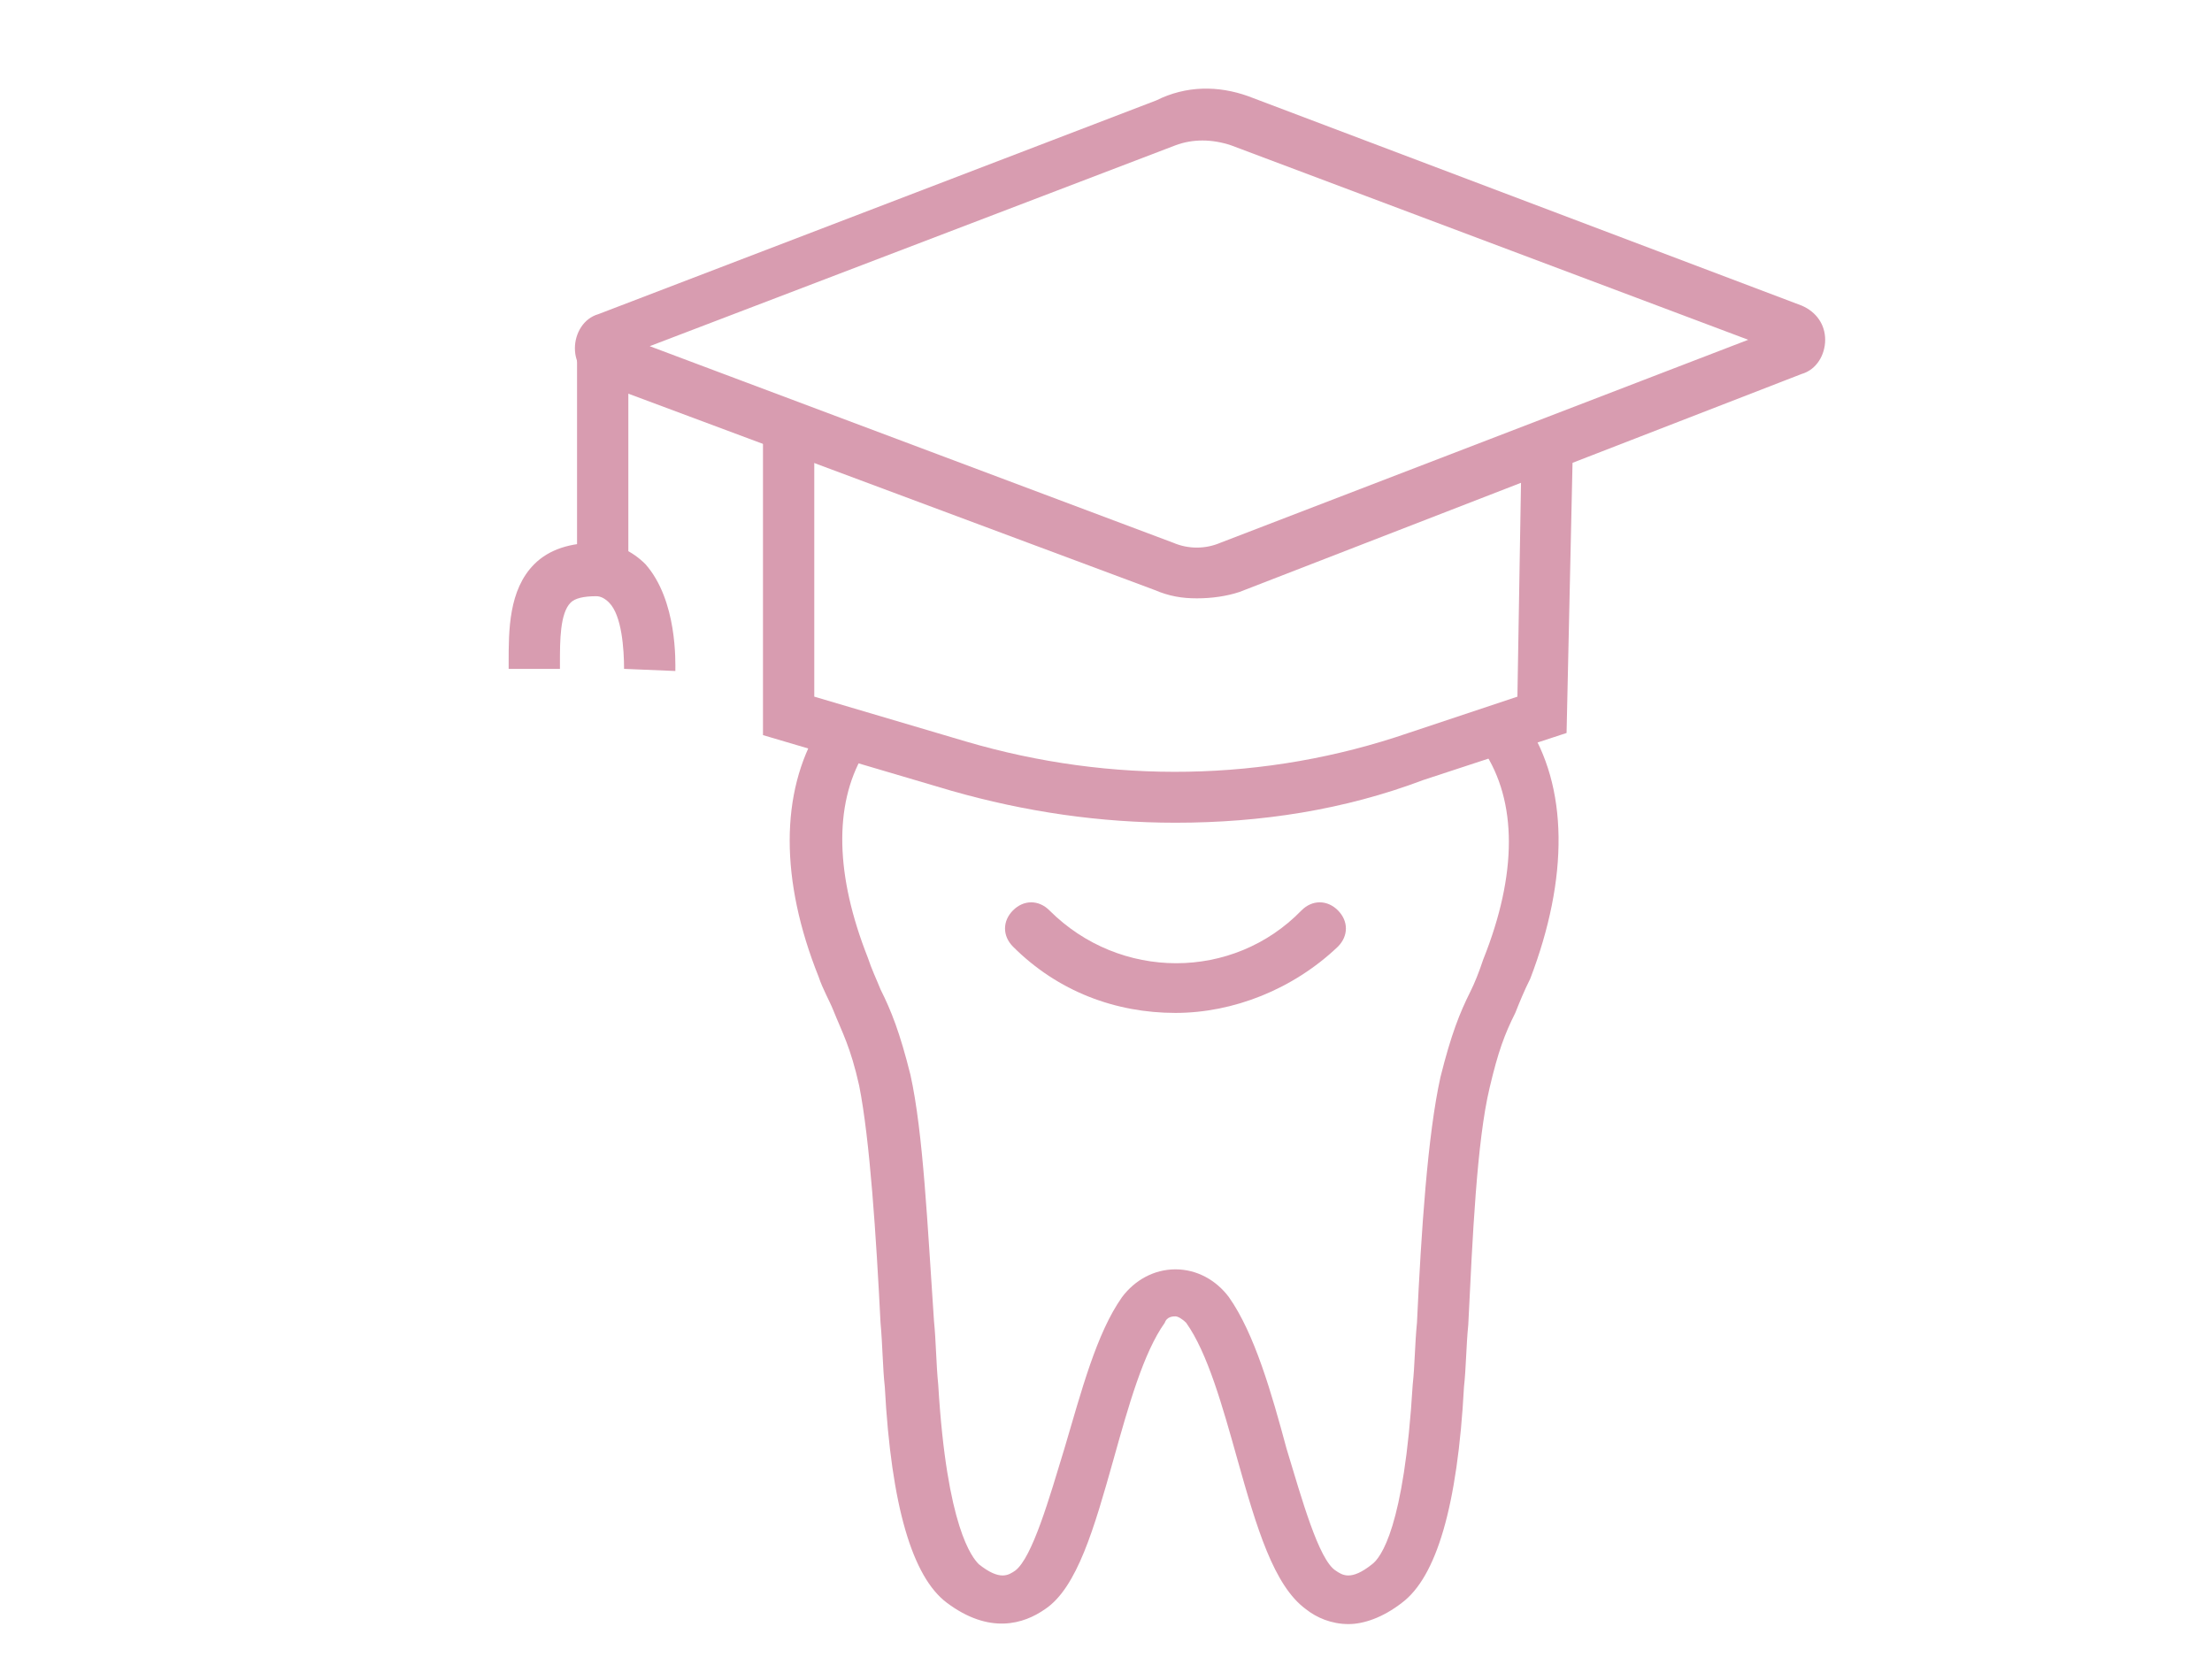
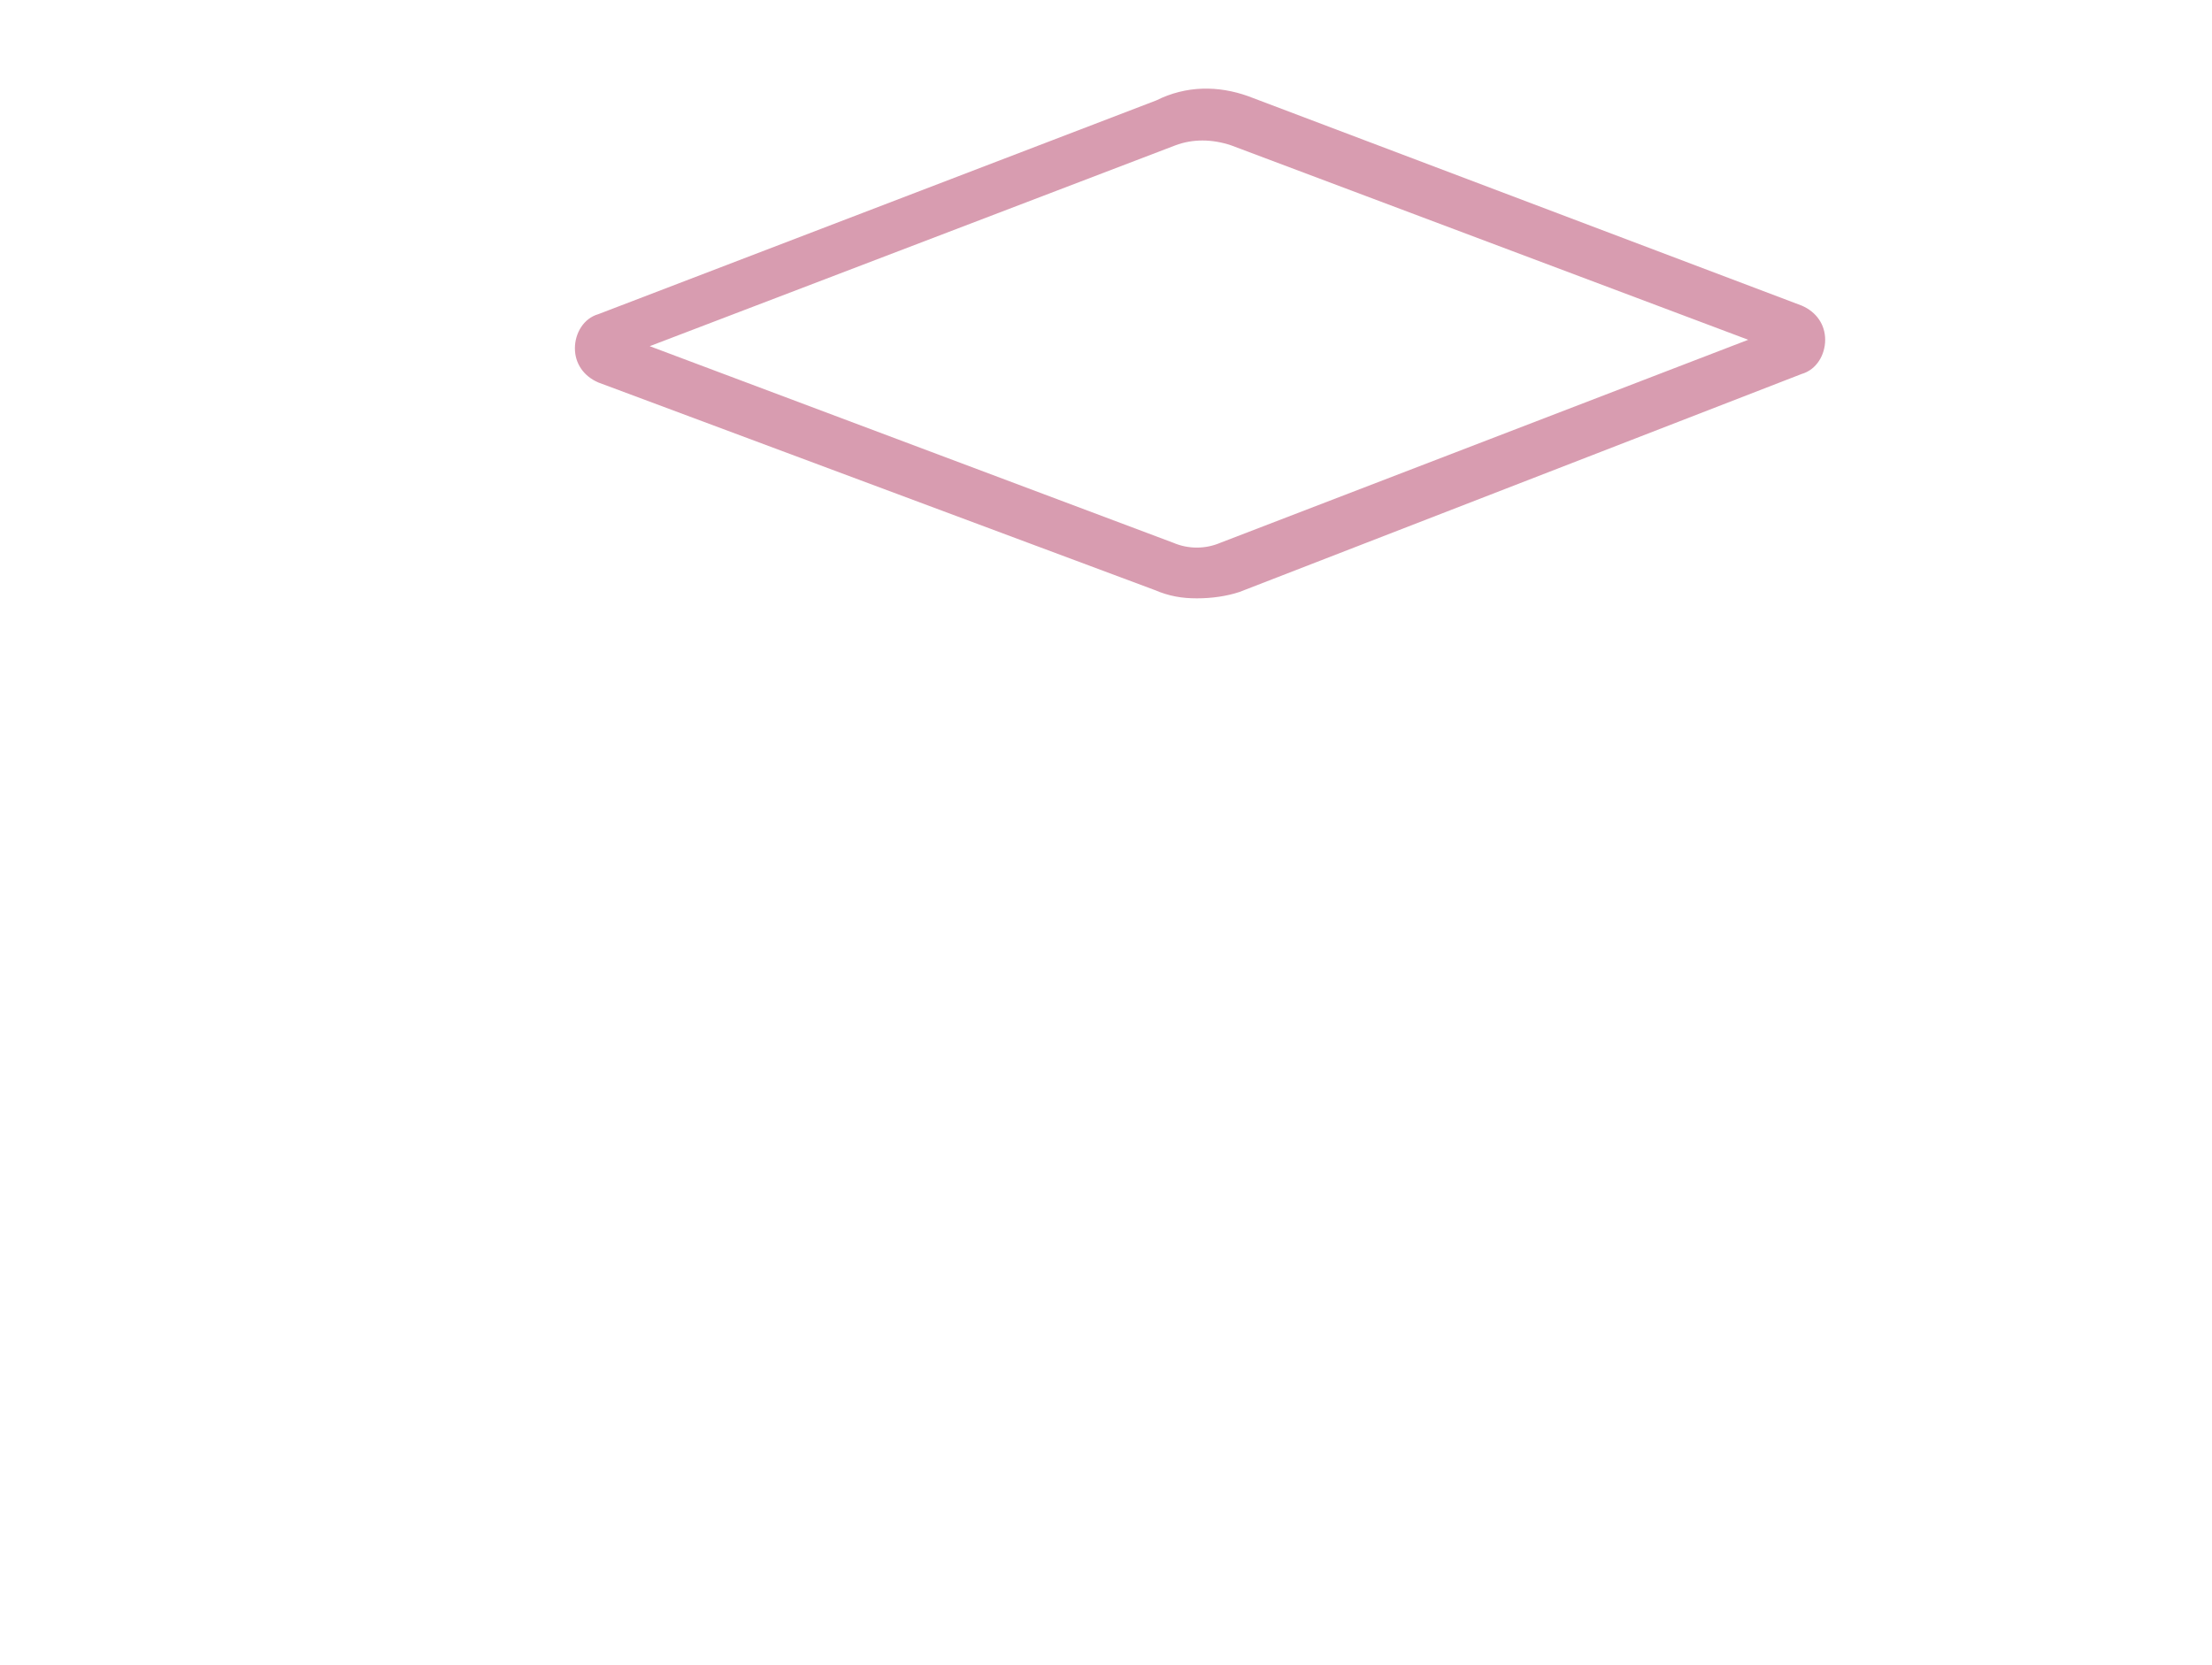
<svg xmlns="http://www.w3.org/2000/svg" version="1.1" id="uuid-4d7d7e34-122f-467d-bb2a-c05916b3c181" x="0px" y="0px" viewBox="0 0 103.5 77.9" style="enable-background:new 0 0 103.5 77.9;" xml:space="preserve">
  <style type="text/css">
	.st0{fill:#D89CB0;}
</style>
  <path class="st0" d="M56,28c-0.7,0-1.3-0.1-2-0.4L28,17.9c-0.7-0.3-1.1-0.9-1.1-1.6c0-0.7,0.4-1.4,1.1-1.6l26.1-10  C55.5,4,57,4,58.4,4.5l25.9,9.8c0.7,0.3,1.1,0.9,1.1,1.6c0,0.7-0.4,1.4-1.1,1.6L58,27.7C57.4,27.9,56.7,28,56,28z M30.4,16.2  l24.5,9.2c0.7,0.3,1.5,0.3,2.2,0l24.7-9.5L57.6,6.8c-0.9-0.3-1.8-0.3-2.6,0L30.4,16.2z M83.5,15.3C83.5,15.3,83.4,15.3,83.5,15.3  L83.5,15.3z" />
-   <path class="st0" d="M55,38.5c-3.5,0-7-0.5-10.5-1.5l-8.8-2.6V19.9h2.4v12.7l7.1,2.1c6.8,2,14,1.9,20.7-0.4l5.1-1.7l0.2-11.9l2.4,0  l-0.3,13.6l-6.7,2.2C62.9,37.9,59,38.5,55,38.5z" />
-   <rect x="27" y="16.5" class="st0" width="2.4" height="9.5" />
-   <path class="st0" d="M31.6,31.4l-2.4-0.1c0-0.9-0.1-2.5-0.7-3.1c-0.2-0.2-0.4-0.3-0.6-0.3c-0.6,0-1,0.1-1.2,0.3  c-0.5,0.5-0.5,1.8-0.5,2.8l0,0.3l-2.4,0l0-0.3c0-1.5,0-3.4,1.2-4.6c0.7-0.7,1.7-1,2.9-1c0.9,0,1.7,0.4,2.3,1  C31.7,28.1,31.6,31,31.6,31.4z" />
  <g>
-     <path class="st0" d="M63.1,76c-0.8,0-1.5-0.3-2-0.7c-1.5-1.1-2.3-3.8-3.2-7c-0.7-2.5-1.4-5-2.4-6.4c-0.2-0.2-0.4-0.3-0.5-0.3   c-0.1,0-0.4,0-0.5,0.3c-1,1.4-1.7,3.9-2.4,6.4c-0.9,3.2-1.7,6-3.2,7c-1,0.7-2.6,1.2-4.6-0.3c-1.6-1.2-2.6-4.5-2.9-10.1   c-0.1-0.9-0.1-1.9-0.2-3c-0.2-4-0.5-8.6-1-11.1c-0.4-1.8-0.8-2.5-1.2-3.5c-0.2-0.5-0.5-1-0.7-1.6c-1.8-4.5-1.8-8.6,0-11.6l2.1,1.2   c-1.4,2.4-1.3,5.7,0.2,9.5c0.2,0.6,0.4,1,0.6,1.5c0.5,1,0.9,2,1.4,4c0.6,2.7,0.8,7.1,1.1,11.5c0.1,1,0.1,2,0.2,3   c0.4,6.7,1.6,8.1,1.9,8.4c1,0.8,1.4,0.5,1.7,0.3c0.8-0.6,1.6-3.4,2.3-5.7c0.8-2.7,1.5-5.4,2.7-7.1c0.6-0.8,1.5-1.3,2.5-1.3   c1,0,1.9,0.5,2.5,1.3c1.2,1.7,2,4.5,2.7,7.1c0.7,2.3,1.5,5.2,2.3,5.7c0.3,0.2,0.7,0.5,1.7-0.3c0.4-0.3,1.5-1.7,1.9-8.4   c0.1-0.9,0.1-1.9,0.2-2.9c0.2-4.3,0.5-8.8,1.1-11.5c0.5-2,0.9-3,1.4-4c0.2-0.4,0.4-0.9,0.6-1.5c1.6-4,1.6-7.4,0-9.8l2-1.3   c2,3,2,7.3,0.2,12c-0.3,0.6-0.5,1.1-0.7,1.6c-0.5,1-0.8,1.8-1.2,3.5c-0.6,2.5-0.8,7-1,11.1c-0.1,1-0.1,2-0.2,2.9   c-0.3,5.6-1.3,8.9-2.9,10.1C64.7,75.7,63.8,76,63.1,76z" />
-     <path class="st0" d="M55,47.4c-2.8,0-5.5-1-7.6-3.1c-0.5-0.5-0.5-1.2,0-1.7s1.2-0.5,1.7,0c3.3,3.3,8.6,3.3,11.8,0   c0.5-0.5,1.2-0.5,1.7,0s0.5,1.2,0,1.7C60.5,46.3,57.7,47.4,55,47.4z" />
-   </g>
+     </g>
</svg>